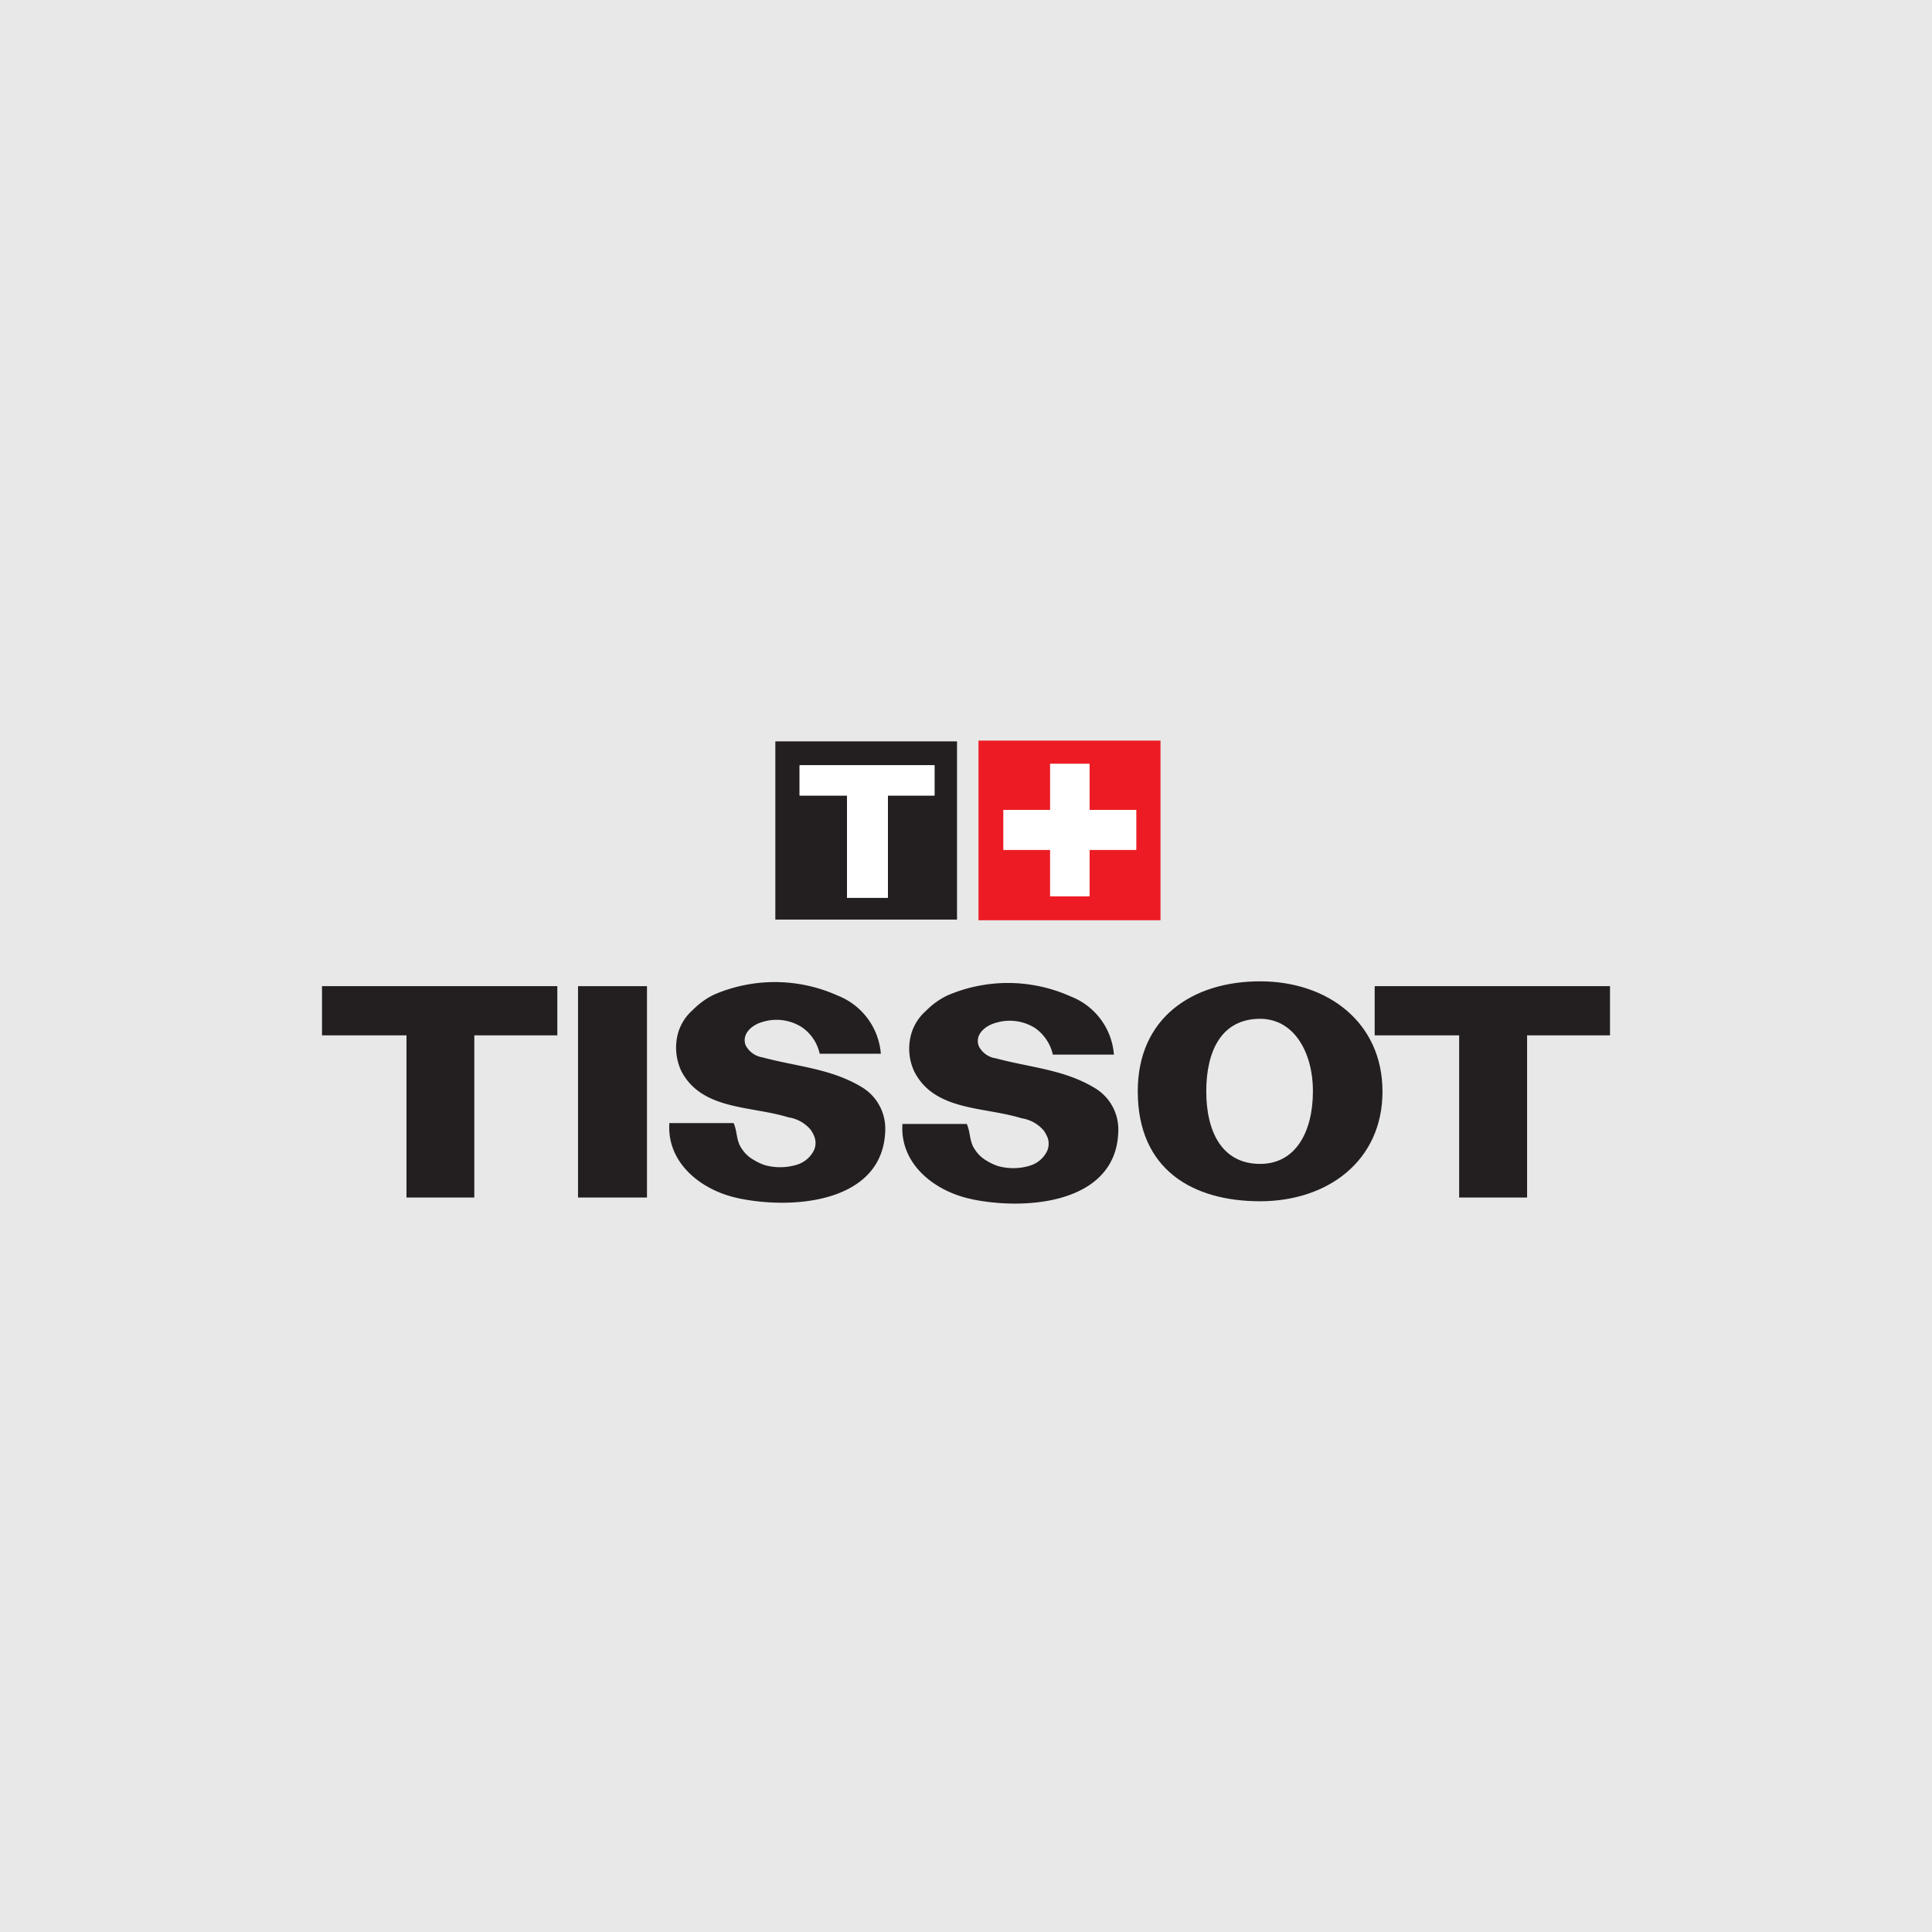
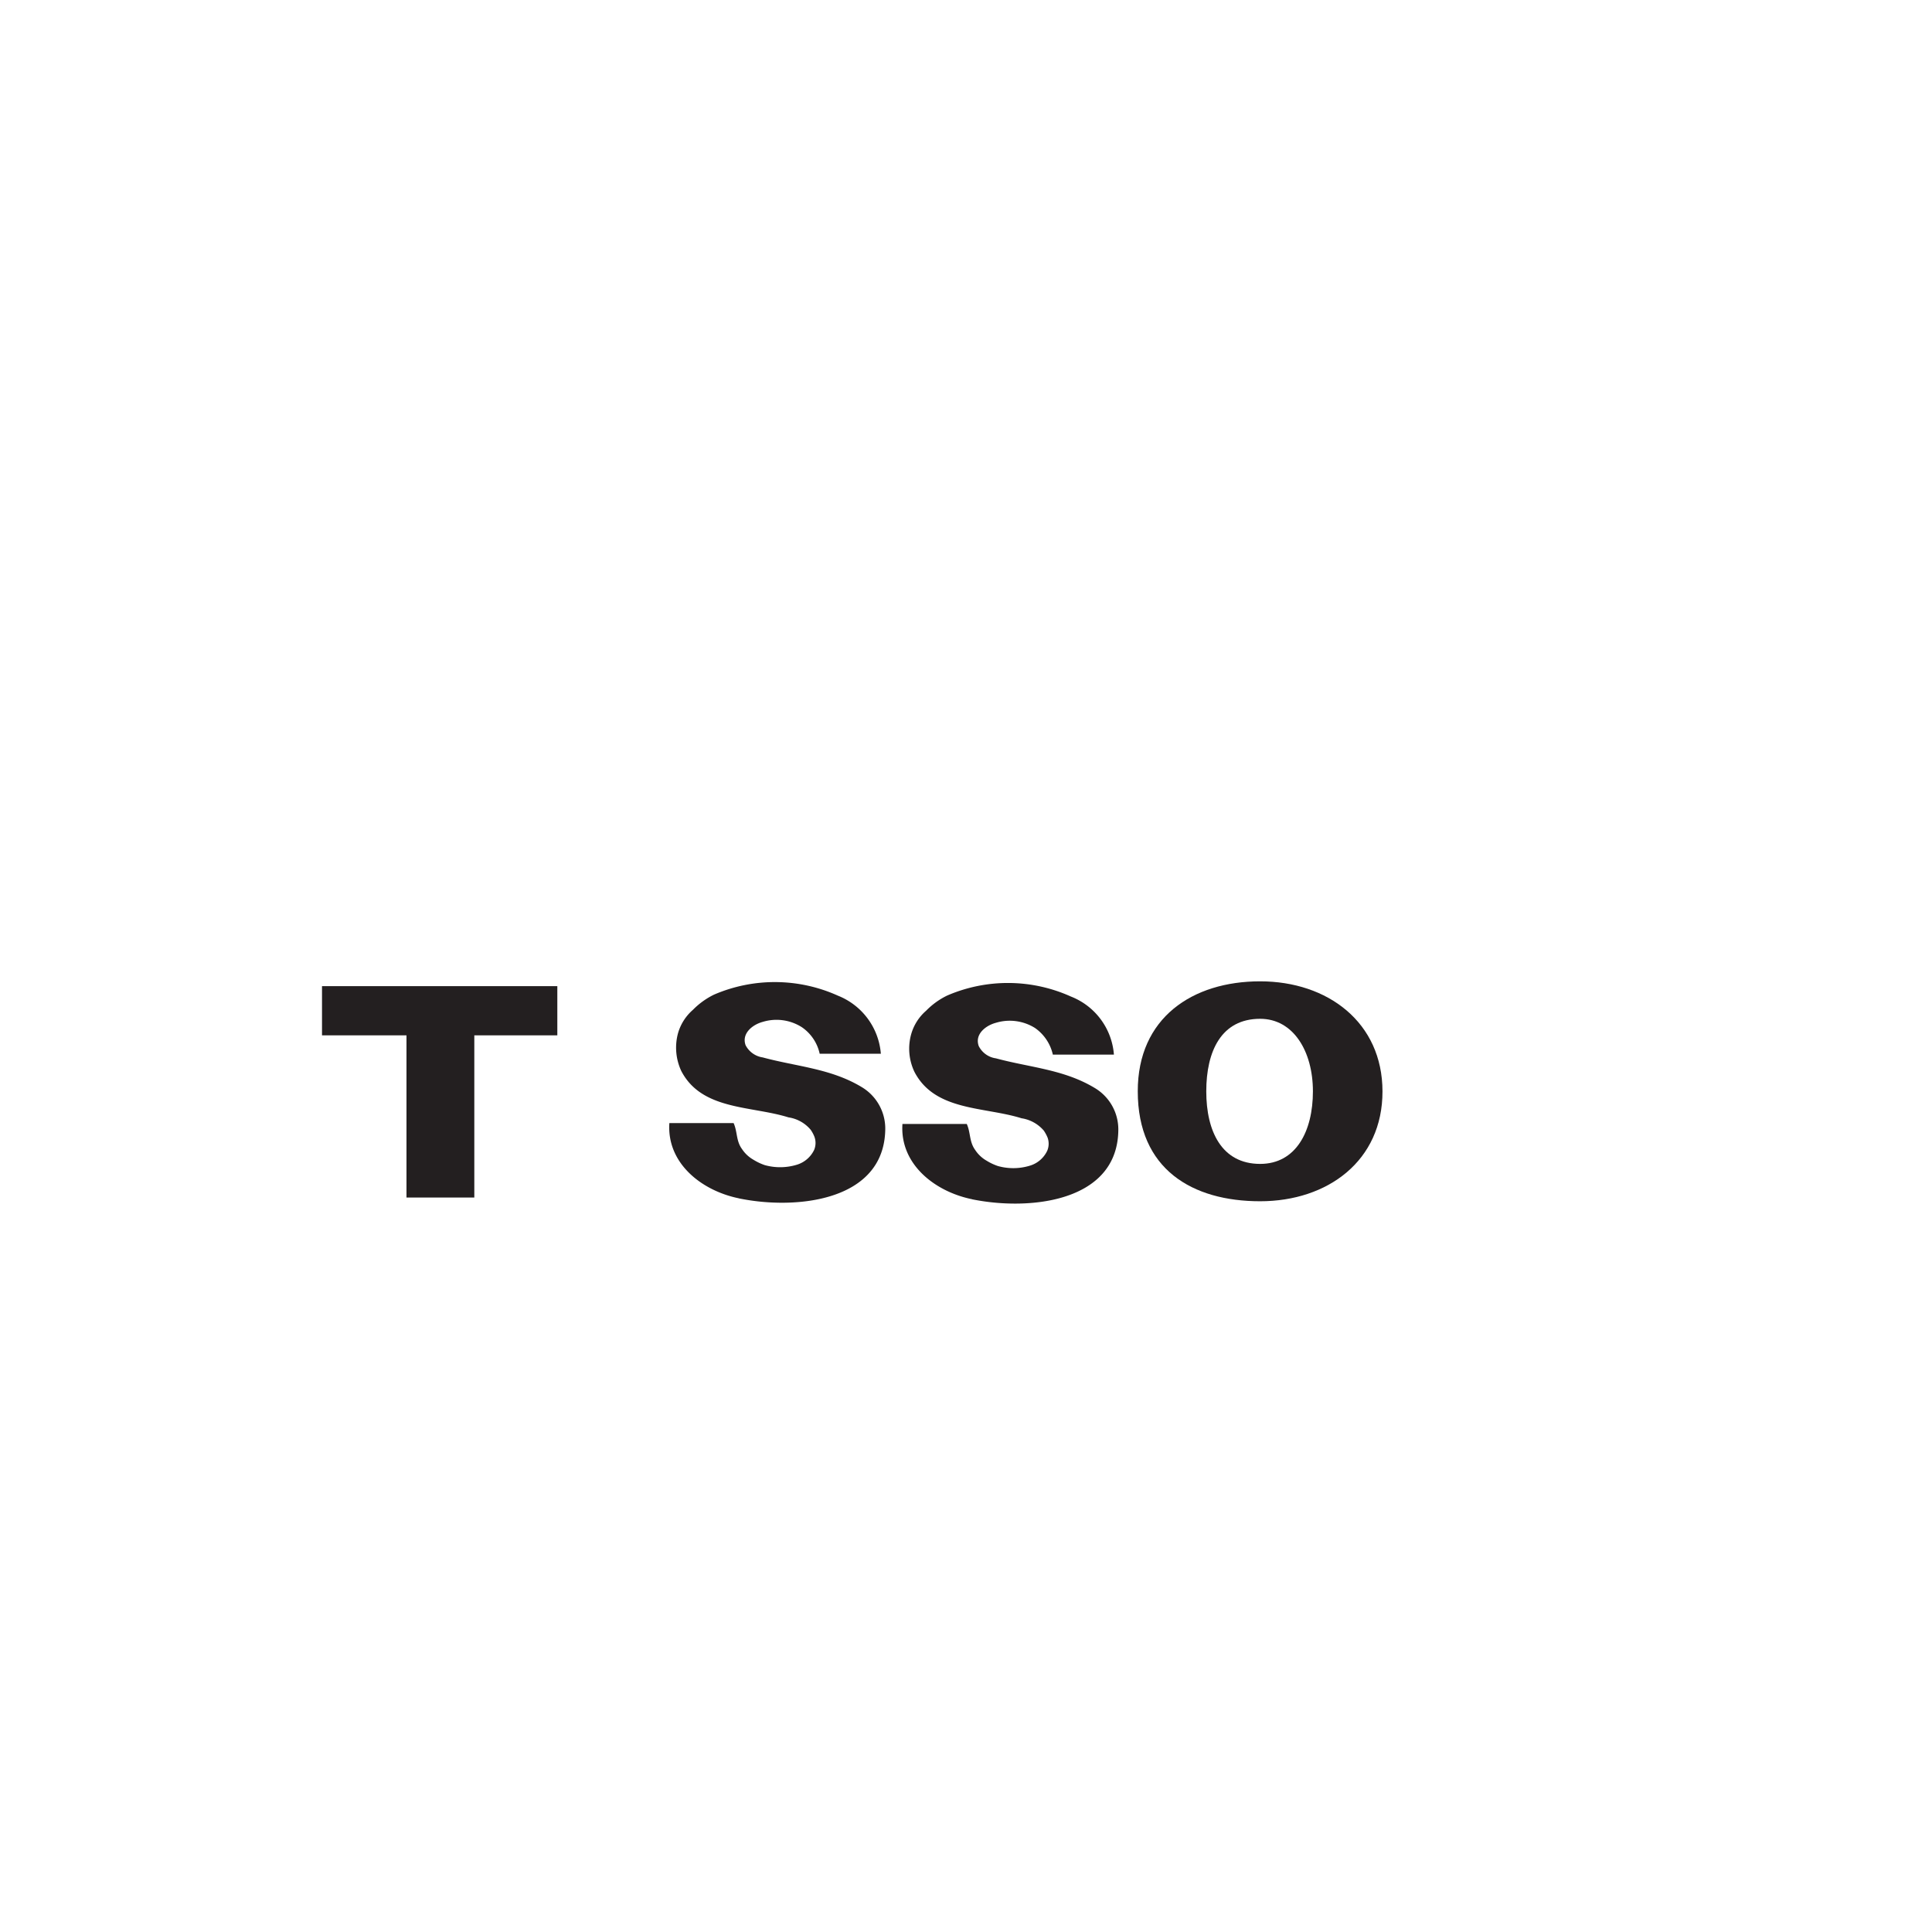
<svg xmlns="http://www.w3.org/2000/svg" width="180" height="180" viewBox="0 0 180 180">
  <g id="Tissot" transform="translate(2471 -12684)">
-     <rect id="Rectangle_29" data-name="Rectangle 29" width="180" height="180" transform="translate(-2471 12684)" fill="#e8e8e8" />
    <g id="Groupe_303" data-name="Groupe 303" transform="translate(-99.754 -147.863)">
      <g id="g110" transform="translate(-2341.246 12923.742)">
        <path id="path112" d="M-17.647-44.155V-59.267h-7.87v-4.58H-3.593v4.58h-7.734v15.113Z" transform="translate(25.518 63.847)" fill="#231f20" />
      </g>
-       <path id="path114" d="M625.789-1934.67h6.425v19.692h-6.425Z" transform="translate(-2943.182 14858.412)" fill="#231f20" />
      <g id="g116" transform="translate(-2243.171 12923.742)">
-         <path id="path118" d="M-17.647-44.155V-59.267h-7.87v-4.58H-3.593v4.58h-7.724v15.113Z" transform="translate(25.518 63.847)" fill="#231f20" />
-       </g>
+         </g>
      <g id="g120" transform="translate(-2265.243 12923.292)">
        <path id="path122" d="M0-22.983c-.01-6.854,5.1-10.25,11.4-10.25s11.393,3.825,11.4,10.25c.011,6.466-5.1,10.24-11.4,10.24S0-15.7,0-22.983m6.382,0c0,3.731,1.447,6.76,5.02,6.76,3.333,0,4.916-3.029,4.916-6.76s-1.824-6.759-4.916-6.759c-3.626,0-5.02,3.028-5.02,6.759" transform="translate(0 33.232)" fill="#231f20" />
      </g>
      <g id="g124" transform="translate(-2287.181 12923.439)">
        <path id="path126" d="M-14.576-45.188c-3.448-.7-6.739-3.249-6.487-7.011h5.994c.367.807.22,1.635.776,2.41a3.118,3.118,0,0,0,1.08,1.016,5.017,5.017,0,0,0,1.048.493A5.288,5.288,0,0,0-9.2-48.311,2.612,2.612,0,0,0-7.575-49.7a1.682,1.682,0,0,0,.032-1.237,3.738,3.738,0,0,0-.346-.64,3.4,3.4,0,0,0-2.075-1.153c-3.479-1.09-8.07-.65-9.977-4.318a5.012,5.012,0,0,1-.3-3.542,4.528,4.528,0,0,1,1.383-2.159,7.01,7.01,0,0,1,1.96-1.414,14.267,14.267,0,0,1,11.538.094,6.328,6.328,0,0,1,4,5.408h-5.69a4.118,4.118,0,0,0-1.666-2.483,4.436,4.436,0,0,0-3.637-.482c-.954.252-2,1.068-1.6,2.169a2.112,2.112,0,0,0,1.6,1.143c3.175.859,6.351,1.027,9.233,2.777a4.49,4.49,0,0,1,2.17,3.92c-.064,5.163-4.941,6.836-9.616,6.836a20.343,20.343,0,0,1-4.009-.4" transform="translate(21.076 65.341)" fill="#231f20" />
      </g>
      <g id="g128" transform="translate(-2308.897 12923.355)">
        <path id="path130" d="M-14.553-45.188c-3.448-.7-6.728-3.249-6.477-7.011h5.985c.366.807.22,1.645.776,2.41a3.142,3.142,0,0,0,1.09,1.017,5.041,5.041,0,0,0,1.047.493,5.347,5.347,0,0,0,2.956-.032A2.634,2.634,0,0,0-7.541-49.7a1.678,1.678,0,0,0,.021-1.237,3.113,3.113,0,0,0-.346-.64,3.344,3.344,0,0,0-2.065-1.153c-3.49-1.09-8.08-.65-9.987-4.318a5.133,5.133,0,0,1-.3-3.542,4.54,4.54,0,0,1,1.383-2.159,7.159,7.159,0,0,1,1.96-1.414,14.292,14.292,0,0,1,11.549.094,6.365,6.365,0,0,1,4,5.408h-5.7a4.02,4.02,0,0,0-1.666-2.473,4.393,4.393,0,0,0-3.637-.493c-.943.252-1.991,1.069-1.6,2.17a2.147,2.147,0,0,0,1.6,1.142c3.176.86,6.361,1.028,9.244,2.778a4.5,4.5,0,0,1,2.17,3.92c-.073,5.159-4.945,6.84-9.619,6.84a20.178,20.178,0,0,1-4.017-.405" transform="translate(21.044 65.341)" fill="#231f20" />
      </g>
-       <path id="path152" d="M685.39-2008.61h16.926v16.6H685.39Zm2.264,5.042h4.412v9.526h3.815v-9.526h4.339v-2.82H687.654Z" transform="translate(-2984.4 14909.547)" fill="#231f20" />
      <g id="g154" transform="translate(-2296.748 12903.159)">
        <path id="path156" d="M-9.894-27.682v-9.526h-4.413v-2.82H-1.74v2.82H-6.079v9.526Z" transform="translate(14.307 40.028)" fill="#fff" />
      </g>
-       <path id="path158" d="M746.758-2008.849h16.957v16.737H746.758Zm2.327,10.177h4.349v4.318H757.1v-4.318h4.35v-3.72H757.1v-4.287h-3.668v4.287h-4.349Z" transform="translate(-3026.841 14909.713)" fill="#ed1c24" />
      <g id="g160" transform="translate(-2277.757 12903.033)">
        <path id="path162" d="M-9.753-27.635v-4.318H-14.1v-3.72h4.35V-39.96h3.668v4.287h4.349v3.72H-6.085v4.318Z" transform="translate(14.103 39.96)" fill="#fff" />
      </g>
    </g>
  </g>
</svg>